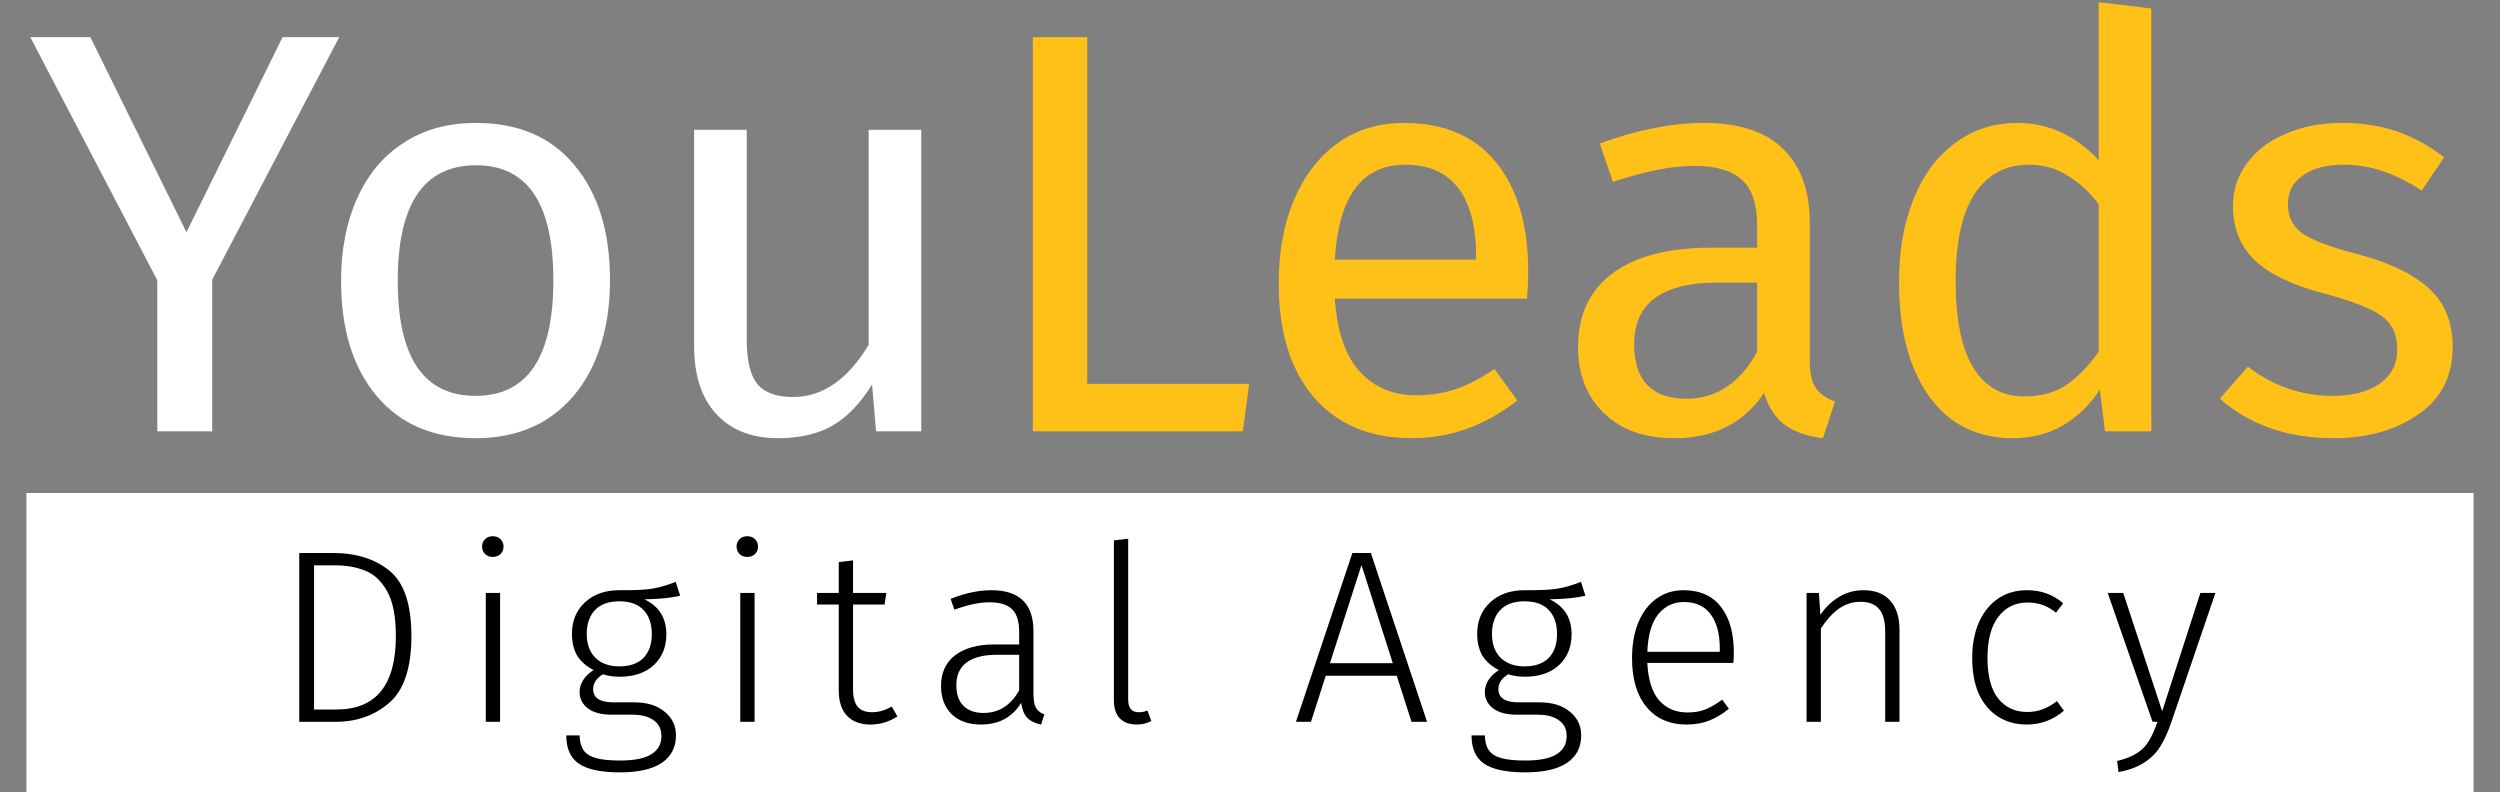
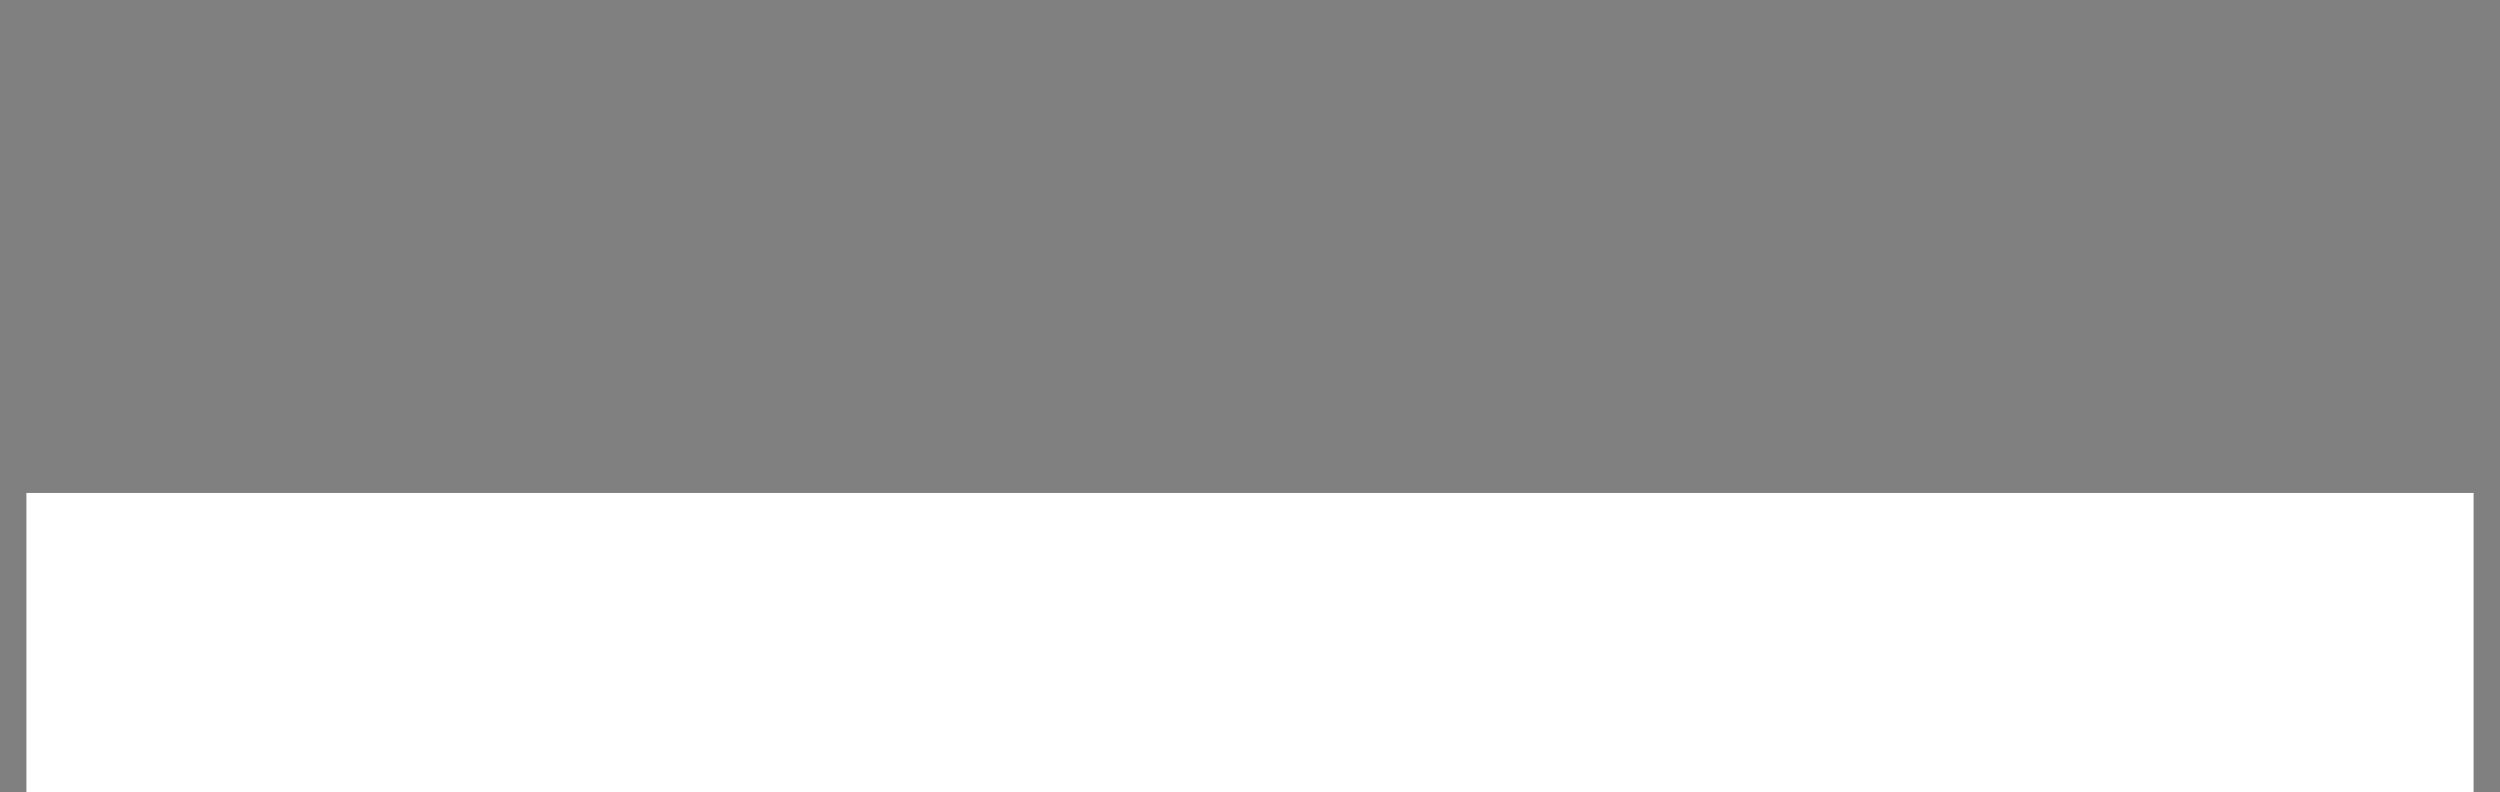
<svg xmlns="http://www.w3.org/2000/svg" width="284" height="90" viewBox="0 0 284 90" fill="none">
  <rect x="0" y="0" width="284" height="90" fill="#808080" stroke="none" />
-   <path d="M38.538 4.215L24.108 31.775V49H17.868V31.84L3.438 4.215H10.263L21.183 26.38L32.103 4.215H38.538ZM54.087 13.965C58.897 13.965 62.624 15.568 65.267 18.775C67.954 21.982 69.297 26.337 69.297 31.84C69.297 35.393 68.69 38.535 67.477 41.265C66.264 43.952 64.509 46.053 62.212 47.57C59.915 49.043 57.185 49.78 54.022 49.78C49.212 49.78 45.464 48.177 42.777 44.97C40.09 41.763 38.747 37.408 38.747 31.905C38.747 28.352 39.354 25.232 40.567 22.545C41.78 19.815 43.535 17.713 45.832 16.24C48.129 14.723 50.88 13.965 54.087 13.965ZM54.087 18.775C48.15 18.775 45.182 23.152 45.182 31.905C45.182 40.615 48.129 44.97 54.022 44.97C59.915 44.97 62.862 40.593 62.862 31.84C62.862 23.13 59.937 18.775 54.087 18.775ZM104.656 49H99.521L99.066 43.67C97.766 45.793 96.271 47.353 94.581 48.35C92.891 49.303 90.833 49.78 88.406 49.78C85.416 49.78 83.076 48.87 81.386 47.05C79.696 45.23 78.851 42.652 78.851 39.315V14.745H84.831V38.665C84.831 41.005 85.243 42.673 86.066 43.67C86.889 44.623 88.233 45.1 90.096 45.1C93.433 45.1 96.293 43.128 98.676 39.185V14.745H104.656V49Z" fill="white" />
-   <path d="M123.508 4.215V43.605H141.903L141.188 49H117.333V4.215H123.508ZM173.601 30.865C173.601 31.862 173.557 32.88 173.471 33.92H151.631C151.891 37.69 152.844 40.463 154.491 42.24C156.137 44.017 158.261 44.905 160.861 44.905C162.507 44.905 164.024 44.667 165.411 44.19C166.797 43.713 168.249 42.955 169.766 41.915L172.366 45.49C168.726 48.35 164.739 49.78 160.406 49.78C155.639 49.78 151.912 48.22 149.226 45.1C146.582 41.98 145.261 37.69 145.261 32.23C145.261 28.677 145.824 25.535 146.951 22.805C148.121 20.032 149.767 17.865 151.891 16.305C154.057 14.745 156.592 13.965 159.496 13.965C164.046 13.965 167.534 15.46 169.961 18.45C172.387 21.44 173.601 25.578 173.601 30.865ZM167.686 29.11C167.686 25.73 167.014 23.152 165.671 21.375C164.327 19.598 162.312 18.71 159.626 18.71C154.729 18.71 152.064 22.307 151.631 29.5H167.686V29.11ZM205.591 41.005C205.591 42.392 205.829 43.432 206.306 44.125C206.782 44.775 207.497 45.273 208.451 45.62L207.086 49.78C205.309 49.563 203.879 49.065 202.796 48.285C201.712 47.505 200.911 46.292 200.391 44.645C198.094 48.068 194.692 49.78 190.186 49.78C186.806 49.78 184.141 48.827 182.191 46.92C180.241 45.013 179.266 42.522 179.266 39.445C179.266 35.805 180.566 33.01 183.166 31.06C185.809 29.11 189.536 28.135 194.346 28.135H199.611V25.6C199.611 23.173 199.026 21.44 197.856 20.4C196.686 19.36 194.887 18.84 192.461 18.84C189.947 18.84 186.871 19.447 183.231 20.66L181.736 16.305C185.982 14.745 189.926 13.965 193.566 13.965C197.596 13.965 200.607 14.962 202.601 16.955C204.594 18.905 205.591 21.7 205.591 25.34V41.005ZM191.551 45.295C194.974 45.295 197.661 43.518 199.611 39.965V32.1H195.126C188.799 32.1 185.636 34.44 185.636 39.12C185.636 41.157 186.134 42.695 187.131 43.735C188.127 44.775 189.601 45.295 191.551 45.295ZM244.392 0.965V49H239.127L238.542 44.255C237.416 45.988 236.007 47.353 234.317 48.35C232.627 49.303 230.742 49.78 228.662 49.78C224.589 49.78 221.404 48.177 219.107 44.97C216.854 41.763 215.727 37.452 215.727 32.035C215.727 28.525 216.269 25.405 217.352 22.675C218.436 19.945 219.996 17.822 222.032 16.305C224.069 14.745 226.452 13.965 229.182 13.965C232.692 13.965 235.769 15.373 238.412 18.19V0.25L244.392 0.965ZM229.962 45.035C231.782 45.035 233.342 44.623 234.642 43.8C235.942 42.933 237.199 41.655 238.412 39.965V23.195C237.286 21.722 236.072 20.617 234.772 19.88C233.516 19.1 232.086 18.71 230.482 18.71C227.839 18.71 225.781 19.815 224.307 22.025C222.877 24.235 222.162 27.528 222.162 31.905C222.162 36.325 222.834 39.618 224.177 41.785C225.521 43.952 227.449 45.035 229.962 45.035ZM266.015 13.965C268.355 13.965 270.457 14.29 272.32 14.94C274.183 15.59 275.96 16.565 277.65 17.865L275.115 21.635C273.555 20.638 272.06 19.902 270.63 19.425C269.243 18.948 267.77 18.71 266.21 18.71C264.26 18.71 262.722 19.122 261.595 19.945C260.468 20.725 259.905 21.808 259.905 23.195C259.905 24.582 260.425 25.665 261.465 26.445C262.548 27.225 264.477 27.983 267.25 28.72C271.063 29.673 273.902 30.973 275.765 32.62C277.672 34.267 278.625 36.52 278.625 39.38C278.625 42.76 277.303 45.338 274.66 47.115C272.06 48.892 268.875 49.78 265.105 49.78C259.905 49.78 255.593 48.285 252.17 45.295L255.355 41.655C258.258 43.865 261.465 44.97 264.975 44.97C267.228 44.97 269.005 44.515 270.305 43.605C271.648 42.652 272.32 41.373 272.32 39.77C272.32 38.6 272.082 37.668 271.605 36.975C271.128 36.238 270.305 35.61 269.135 35.09C267.965 34.527 266.253 33.942 264 33.335C260.36 32.382 257.717 31.103 256.07 29.5C254.467 27.897 253.665 25.86 253.665 23.39C253.665 21.613 254.185 20.01 255.225 18.58C256.308 17.107 257.782 15.98 259.645 15.2C261.552 14.377 263.675 13.965 266.015 13.965Z" fill="#FFC118" />
  <path d="M3 56L281 56L281 90L3 90L3 56Z" fill="white" />
-   <path d="M37.803 62.82C40.453 62.82 42.6 63.492 44.243 64.836C45.904 66.18 46.735 68.653 46.735 72.256C46.735 75.859 45.895 78.388 44.215 79.844C42.553 81.281 40.519 82 38.111 82L33.995 82L33.995 62.82L37.803 62.82ZM35.675 64.22L35.675 80.6L38.223 80.6C42.721 80.6 44.971 77.819 44.971 72.256C44.971 70.053 44.644 68.364 43.991 67.188C43.337 66.012 42.507 65.228 41.499 64.836C40.51 64.425 39.352 64.22 38.027 64.22L35.675 64.22ZM56.81 67.356L56.81 82L55.186 82L55.186 67.356L56.81 67.356ZM55.97 60.916C56.344 60.916 56.642 61.028 56.866 61.252C57.09 61.476 57.202 61.756 57.202 62.092C57.202 62.428 57.09 62.708 56.866 62.932C56.642 63.156 56.344 63.268 55.97 63.268C55.616 63.268 55.326 63.156 55.102 62.932C54.878 62.708 54.766 62.428 54.766 62.092C54.766 61.756 54.878 61.476 55.102 61.252C55.326 61.028 55.616 60.916 55.97 60.916ZM77.265 67.664C76.369 67.907 75.016 68.047 73.205 68.084C74.867 68.868 75.697 70.193 75.697 72.06C75.697 73.497 75.221 74.664 74.269 75.56C73.317 76.437 72.029 76.876 70.405 76.876C69.677 76.876 69.043 76.783 68.501 76.596C68.147 76.801 67.867 77.053 67.661 77.352C67.475 77.632 67.381 77.94 67.381 78.276C67.381 79.284 68.156 79.788 69.705 79.788L72.085 79.788C73.522 79.788 74.661 80.143 75.501 80.852C76.36 81.543 76.789 82.439 76.789 83.54C76.789 84.884 76.257 85.92 75.193 86.648C74.129 87.376 72.543 87.74 70.433 87.74C68.249 87.74 66.681 87.404 65.729 86.732C64.796 86.079 64.329 85.015 64.329 83.54L65.841 83.54C65.86 84.249 66.009 84.809 66.289 85.22C66.569 85.631 67.036 85.929 67.689 86.116C68.343 86.303 69.257 86.396 70.433 86.396C72.076 86.396 73.27 86.153 74.017 85.668C74.764 85.201 75.137 84.52 75.137 83.624C75.137 82.84 74.848 82.243 74.269 81.832C73.691 81.403 72.879 81.188 71.833 81.188L69.453 81.188C68.296 81.188 67.4 80.945 66.765 80.46C66.149 79.975 65.841 79.359 65.841 78.612C65.841 78.127 65.981 77.669 66.261 77.24C66.541 76.811 66.933 76.437 67.437 76.12C66.597 75.691 65.972 75.14 65.561 74.468C65.169 73.796 64.973 72.975 64.973 72.004C64.973 70.529 65.468 69.335 66.457 68.42C67.447 67.505 68.744 67.048 70.349 67.048C72.123 67.067 73.41 67.001 74.213 66.852C75.034 66.703 75.884 66.451 76.761 66.096L77.265 67.664ZM70.349 68.308C69.136 68.308 68.212 68.644 67.577 69.316C66.961 69.988 66.653 70.884 66.653 72.004C66.653 73.161 66.98 74.067 67.633 74.72C68.305 75.373 69.21 75.7 70.349 75.7C71.544 75.7 72.459 75.383 73.093 74.748C73.728 74.095 74.045 73.189 74.045 72.032C74.045 70.856 73.728 69.941 73.093 69.288C72.477 68.635 71.562 68.308 70.349 68.308ZM85.719 67.356L85.719 82L84.095 82L84.095 67.356L85.719 67.356ZM84.879 60.916C85.252 60.916 85.551 61.028 85.775 61.252C85.999 61.476 86.111 61.756 86.111 62.092C86.111 62.428 85.999 62.708 85.775 62.932C85.551 63.156 85.252 63.268 84.879 63.268C84.525 63.268 84.235 63.156 84.011 62.932C83.787 62.708 83.675 62.428 83.675 62.092C83.675 61.756 83.787 61.476 84.011 61.252C84.235 61.028 84.525 60.916 84.879 60.916ZM101.946 81.384C101.013 82 99.986 82.308 98.866 82.308C97.746 82.308 96.869 81.981 96.234 81.328C95.599 80.656 95.282 79.695 95.282 78.444L95.282 68.672L92.818 68.672L92.818 67.356L95.282 67.356L95.282 63.856L96.906 63.66L96.906 67.356L100.686 67.356L100.49 68.672L96.906 68.672L96.906 78.36C96.906 79.219 97.083 79.863 97.438 80.292C97.793 80.703 98.334 80.908 99.062 80.908C99.809 80.908 100.555 80.693 101.302 80.264L101.946 81.384ZM117.401 78.752C117.401 79.517 117.494 80.068 117.681 80.404C117.886 80.74 118.204 80.992 118.633 81.16L118.269 82.308C117.597 82.177 117.074 81.925 116.701 81.552C116.346 81.179 116.113 80.609 116.001 79.844C114.993 81.487 113.472 82.308 111.437 82.308C110.037 82.308 108.926 81.916 108.105 81.132C107.302 80.329 106.901 79.265 106.901 77.94C106.901 76.428 107.433 75.261 108.497 74.44C109.58 73.619 111.073 73.208 112.977 73.208L115.777 73.208L115.777 71.78C115.777 70.604 115.516 69.755 114.993 69.232C114.47 68.691 113.602 68.42 112.389 68.42C111.269 68.42 109.944 68.7 108.413 69.26L107.993 68.028C109.636 67.375 111.176 67.048 112.613 67.048C115.805 67.048 117.401 68.597 117.401 71.696L117.401 78.752ZM111.717 80.992C113.472 80.992 114.825 80.133 115.777 78.416L115.777 74.384L113.229 74.384C111.736 74.384 110.597 74.673 109.813 75.252C109.029 75.831 108.637 76.699 108.637 77.856C108.637 78.864 108.908 79.639 109.449 80.18C109.99 80.721 110.746 80.992 111.717 80.992ZM129.115 82.308C128.313 82.308 127.678 82.075 127.211 81.608C126.763 81.141 126.539 80.451 126.539 79.536L126.539 61.392L128.163 61.196L128.163 79.48C128.163 80.432 128.555 80.908 129.339 80.908C129.731 80.908 130.067 80.843 130.347 80.712L130.795 81.916C130.273 82.177 129.713 82.308 129.115 82.308ZM160.349 82L158.669 76.764L150.605 76.764L148.925 82L147.217 82L153.629 62.82L155.729 62.82L162.113 82L160.349 82ZM151.081 75.336L158.221 75.336L154.665 64.192L151.081 75.336ZM180.101 67.664C179.205 67.907 177.851 68.047 176.041 68.084C177.702 68.868 178.533 70.193 178.533 72.06C178.533 73.497 178.057 74.664 177.105 75.56C176.153 76.437 174.865 76.876 173.241 76.876C172.513 76.876 171.878 76.783 171.337 76.596C170.982 76.801 170.702 77.053 170.497 77.352C170.31 77.632 170.217 77.94 170.217 78.276C170.217 79.284 170.991 79.788 172.541 79.788L174.921 79.788C176.358 79.788 177.497 80.143 178.337 80.852C179.195 81.543 179.625 82.439 179.625 83.54C179.625 84.884 179.093 85.92 178.029 86.648C176.965 87.376 175.378 87.74 173.269 87.74C171.085 87.74 169.517 87.404 168.565 86.732C167.631 86.079 167.165 85.015 167.165 83.54L168.677 83.54C168.695 84.249 168.845 84.809 169.125 85.22C169.405 85.631 169.871 85.929 170.525 86.116C171.178 86.303 172.093 86.396 173.269 86.396C174.911 86.396 176.106 86.153 176.853 85.668C177.599 85.201 177.973 84.52 177.973 83.624C177.973 82.84 177.683 82.243 177.105 81.832C176.526 81.403 175.714 81.188 174.669 81.188L172.289 81.188C171.131 81.188 170.235 80.945 169.601 80.46C168.985 79.975 168.677 79.359 168.677 78.612C168.677 78.127 168.817 77.669 169.097 77.24C169.377 76.811 169.769 76.437 170.273 76.12C169.433 75.691 168.807 75.14 168.397 74.468C168.005 73.796 167.809 72.975 167.809 72.004C167.809 70.529 168.303 69.335 169.293 68.42C170.282 67.505 171.579 67.048 173.185 67.048C174.958 67.067 176.246 67.001 177.049 66.852C177.87 66.703 178.719 66.451 179.597 66.096L180.101 67.664ZM173.185 68.308C171.971 68.308 171.047 68.644 170.413 69.316C169.797 69.988 169.489 70.884 169.489 72.004C169.489 73.161 169.815 74.067 170.469 74.72C171.141 75.373 172.046 75.7 173.185 75.7C174.379 75.7 175.294 75.383 175.929 74.748C176.563 74.095 176.881 73.189 176.881 72.032C176.881 70.856 176.563 69.941 175.929 69.288C175.313 68.635 174.398 68.308 173.185 68.308ZM196.963 74.132C196.963 74.543 196.945 74.935 196.907 75.308L187.135 75.308C187.229 77.212 187.677 78.631 188.479 79.564C189.301 80.479 190.374 80.936 191.699 80.936C192.465 80.936 193.137 80.824 193.715 80.6C194.313 80.357 194.957 79.984 195.647 79.48L196.403 80.516C195.675 81.113 194.929 81.561 194.163 81.86C193.398 82.159 192.549 82.308 191.615 82.308C189.674 82.308 188.153 81.645 187.051 80.32C185.95 78.995 185.399 77.156 185.399 74.804C185.399 73.255 185.633 71.901 186.099 70.744C186.585 69.568 187.266 68.663 188.143 68.028C189.039 67.375 190.075 67.048 191.251 67.048C193.118 67.048 194.537 67.683 195.507 68.952C196.478 70.203 196.963 71.929 196.963 74.132ZM195.367 73.628C195.367 71.985 195.022 70.707 194.331 69.792C193.659 68.859 192.651 68.392 191.307 68.392C190.094 68.392 189.114 68.859 188.367 69.792C187.621 70.725 187.21 72.144 187.135 74.048L195.367 74.048L195.367 73.628ZM211.695 67.048C213.02 67.048 214.028 67.44 214.719 68.224C215.428 69.008 215.783 70.109 215.783 71.528L215.783 82L214.159 82L214.159 71.752C214.159 70.576 213.926 69.717 213.459 69.176C212.992 68.635 212.302 68.364 211.387 68.364C210.454 68.364 209.623 68.625 208.895 69.148C208.186 69.652 207.504 70.399 206.851 71.388L206.851 82L205.227 82L205.227 67.356L206.627 67.356L206.795 69.848C207.392 68.971 208.102 68.289 208.923 67.804C209.744 67.3 210.668 67.048 211.695 67.048ZM230.23 67.048C231.07 67.048 231.817 67.169 232.47 67.412C233.124 67.636 233.758 68.009 234.374 68.532L233.562 69.596C233.077 69.204 232.573 68.915 232.05 68.728C231.546 68.541 230.968 68.448 230.314 68.448C228.933 68.448 227.832 68.989 227.01 70.072C226.189 71.136 225.778 72.695 225.778 74.748C225.778 76.783 226.18 78.313 226.982 79.34C227.804 80.367 228.905 80.88 230.286 80.88C230.94 80.88 231.528 80.777 232.05 80.572C232.592 80.367 233.133 80.059 233.674 79.648L234.458 80.74C233.226 81.785 231.826 82.308 230.258 82.308C229.008 82.308 227.916 82.009 226.982 81.412C226.049 80.815 225.321 79.956 224.798 78.836C224.294 77.697 224.042 76.344 224.042 74.776C224.042 73.227 224.294 71.873 224.798 70.716C225.321 69.54 226.049 68.635 226.982 68C227.916 67.365 228.998 67.048 230.23 67.048ZM246.659 82.056C246.267 83.195 245.838 84.128 245.371 84.856C244.905 85.584 244.298 86.181 243.551 86.648C242.805 87.133 241.843 87.488 240.667 87.712L240.499 86.452C241.47 86.209 242.226 85.911 242.767 85.556C243.327 85.201 243.766 84.753 244.083 84.212C244.419 83.689 244.755 82.952 245.091 82L244.531 82L239.435 67.356L241.199 67.356L245.623 80.796L249.963 67.356L251.671 67.356L246.659 82.056Z" fill="black" />
</svg>